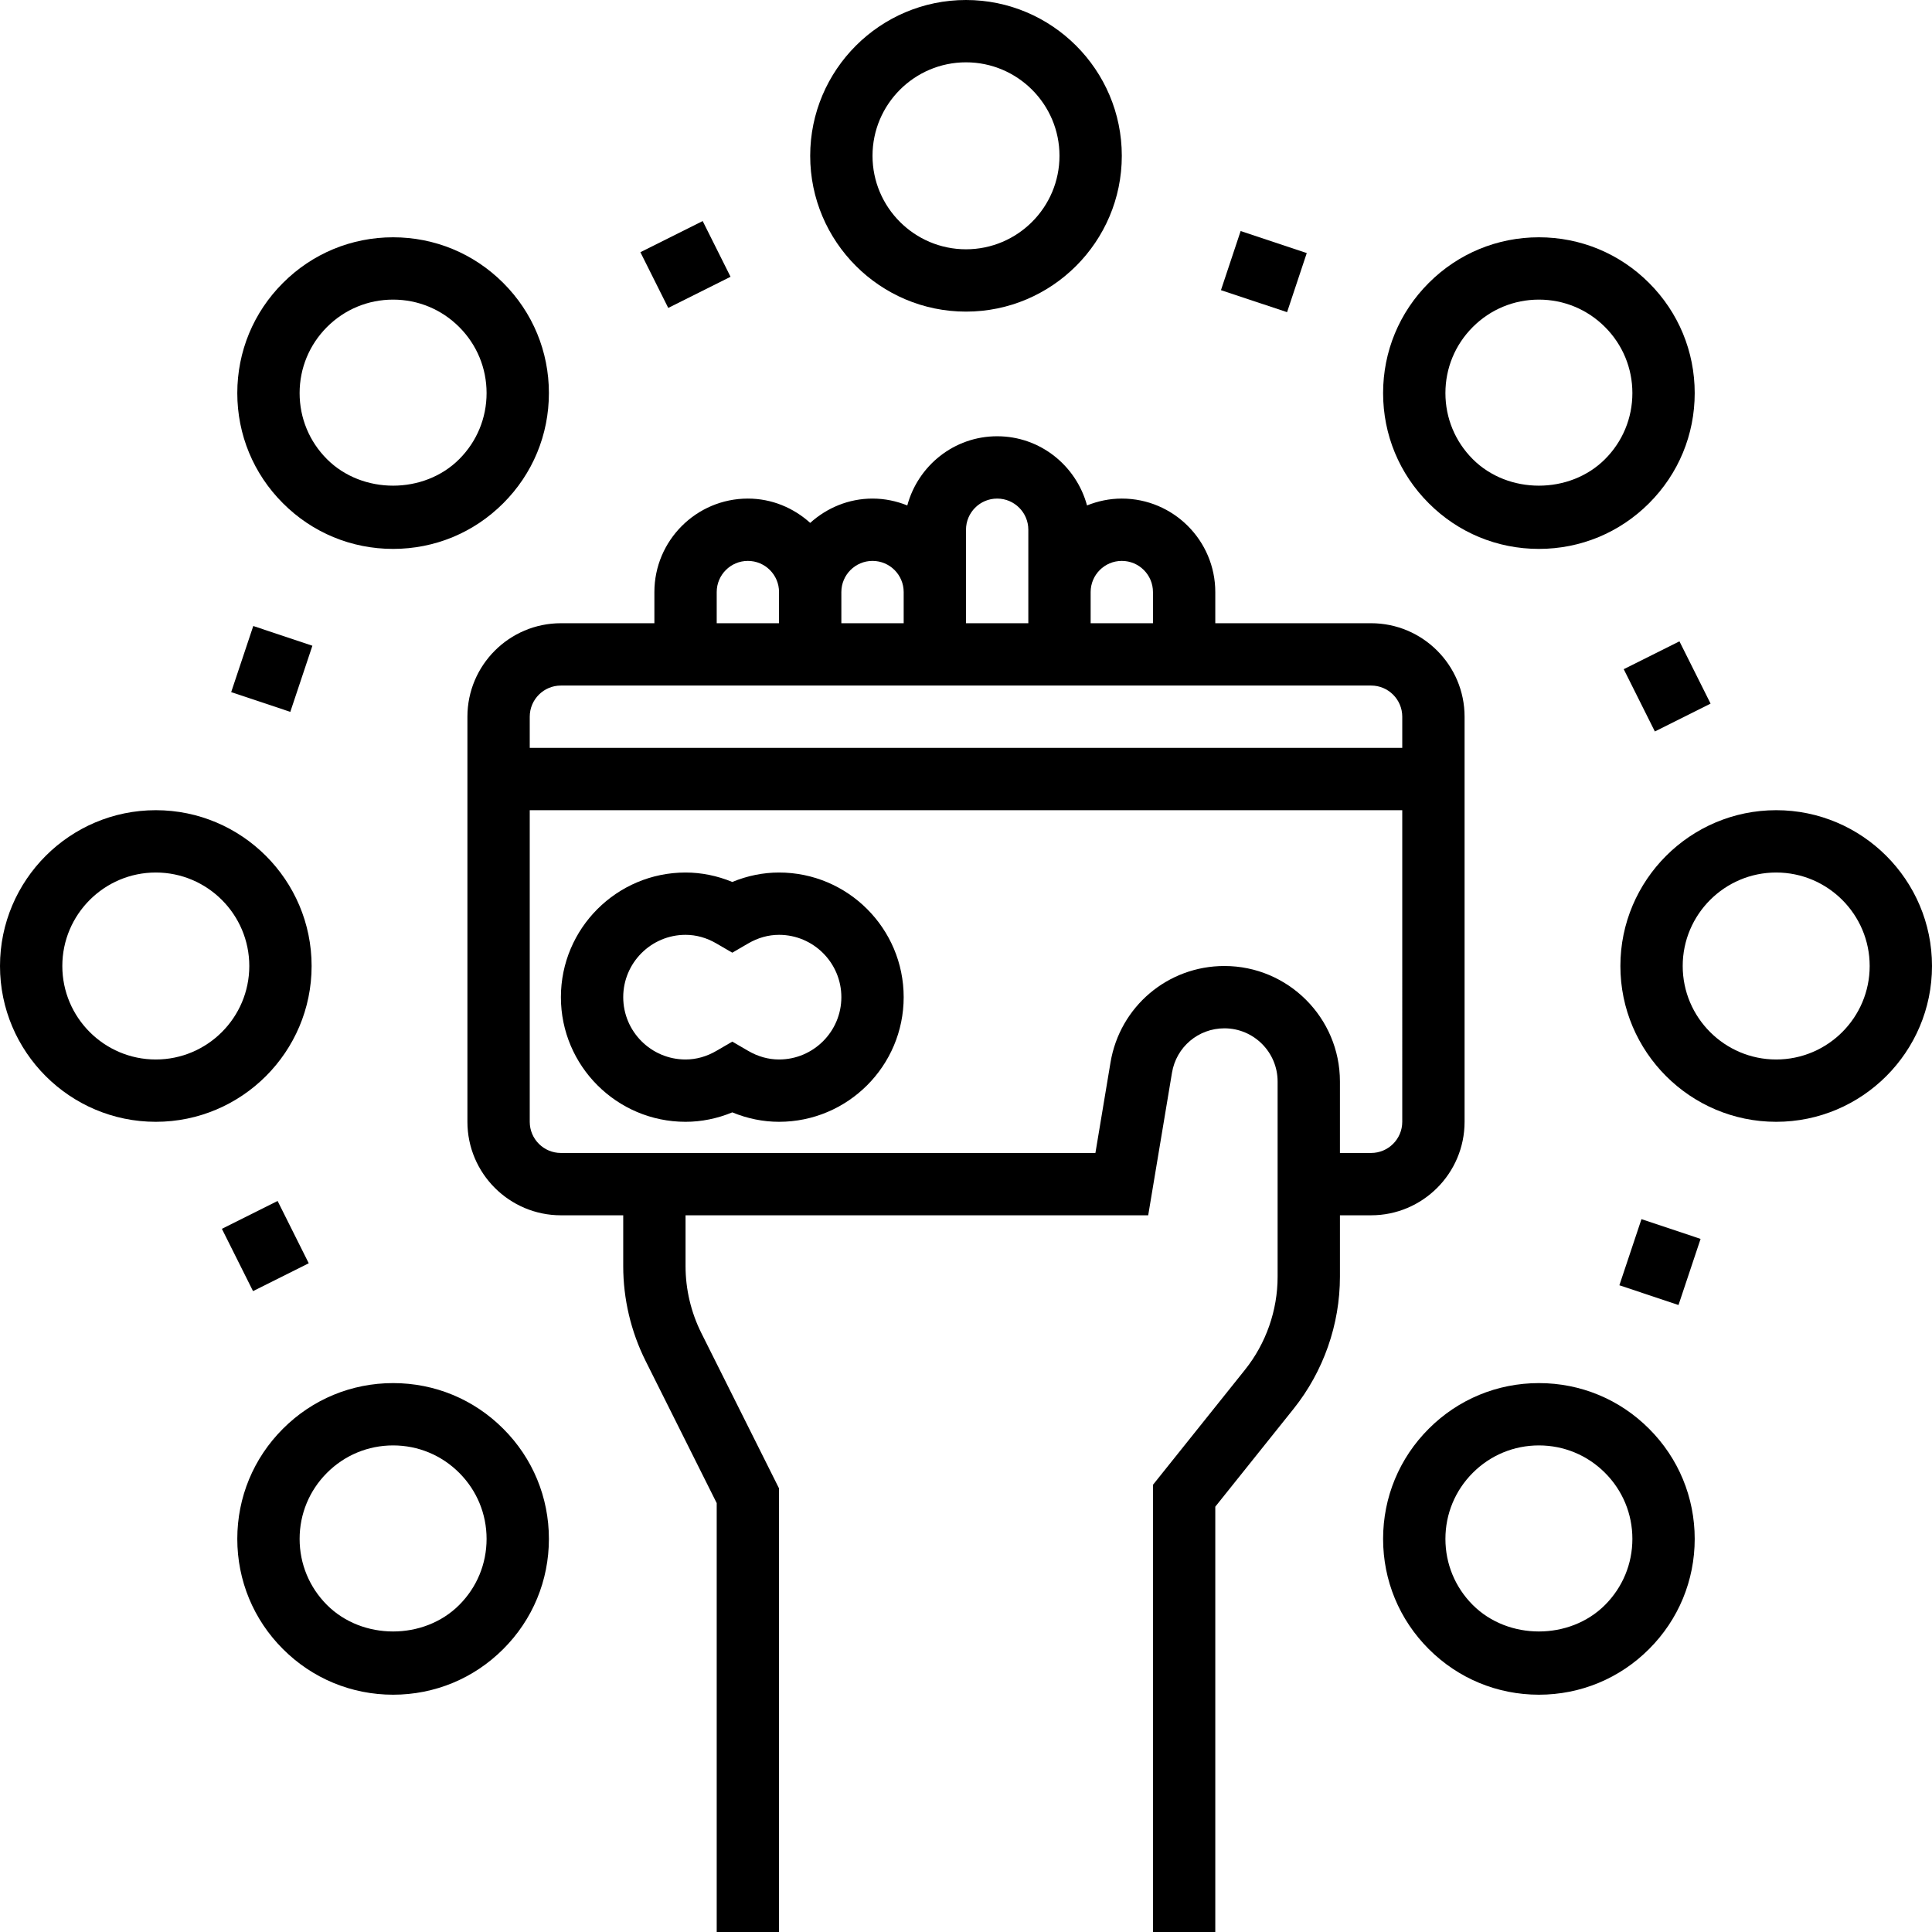
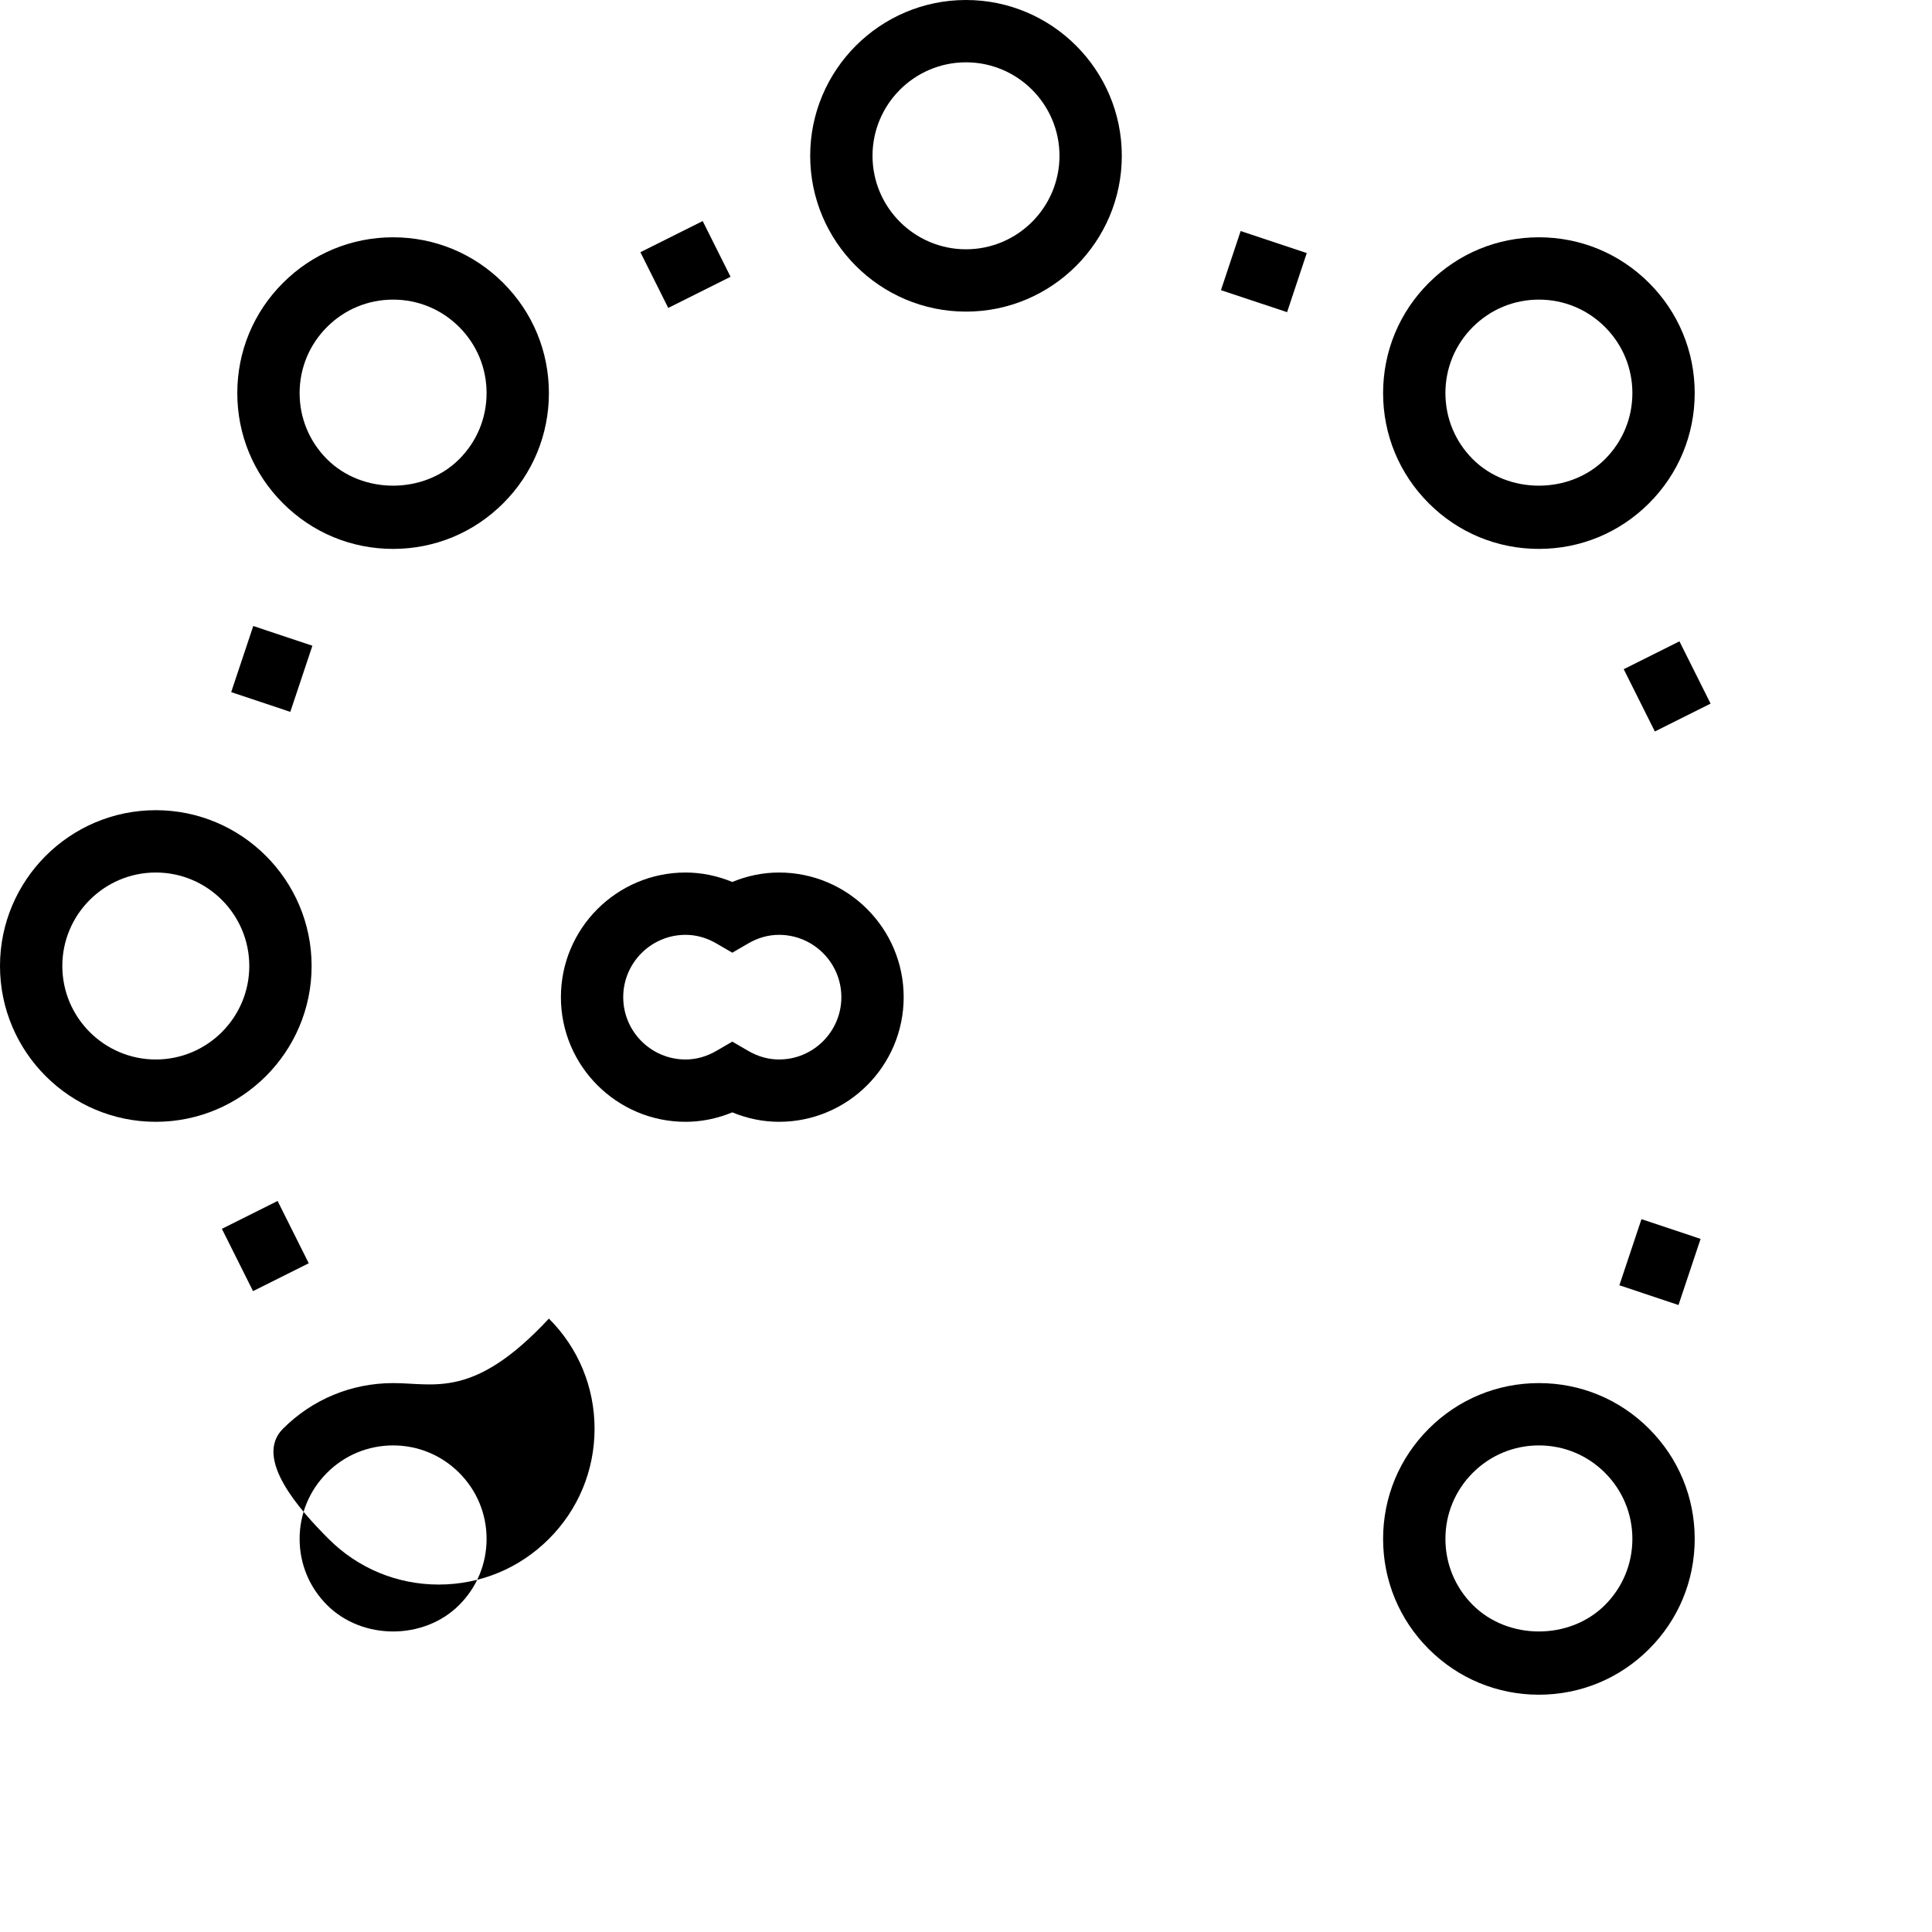
<svg xmlns="http://www.w3.org/2000/svg" fill="#000000" version="1.1" id="Layer_1" viewBox="0 0 496 496" xml:space="preserve">
  <g>
    <g>
      <g>
-         <path d="M376,288V184c0-13.232-10.768-24-24-24h-40v-8c0-13.232-10.768-24-24-24c-3.16,0-6.16,0.648-8.928,1.76     C276.304,119.56,267.064,112,256,112c-11.064,0-20.312,7.56-23.072,17.76C230.16,128.648,227.16,128,224,128     c-6.168,0-11.744,2.408-16,6.24c-4.256-3.84-9.832-6.24-16-6.24c-13.232,0-24,10.768-24,24v8h-24c-13.232,0-24,10.768-24,24v104     c0,13.232,10.768,24,24,24h16v13.072c0,8.384,1.976,16.776,5.728,24.28L184,385.888V496h16V382.112L180.04,342.2     c-2.64-5.296-4.04-11.216-4.04-17.128V312h118.776l6.104-36.584C301.976,268.8,307.64,264,314.344,264     c7.528,0,13.656,6.128,13.656,13.656v50.112c0,8.656-2.976,17.152-8.392,23.912L296,381.192V496h16V386.808l20.112-25.136     C339.776,352.08,344,340.04,344,327.768V312h8C365.232,312,376,301.232,376,288z M280,152c0-4.416,3.584-8,8-8     c4.416,0,8,3.584,8,8v8h-16V152z M248,152v-16c0-4.416,3.584-8,8-8c4.416,0,8,3.584,8,8v16v8h-16V152z M216,152     c0-4.416,3.584-8,8-8s8,3.584,8,8v8h-16V152z M184,152c0-4.416,3.584-8,8-8s8,3.584,8,8v8h-16V152z M360,288c0,4.416-3.584,8-8,8     h-8v-18.344C344,261.304,330.696,248,314.344,248c-14.552,0-26.856,10.424-29.248,24.784L281.224,296H144c-4.416,0-8-3.584-8-8     v-80h224V288z M360,192H136v-8c0-4.416,3.584-8,8-8h208c4.416,0,8,3.584,8,8V192z" />
        <path d="M176,288c4.072,0,8.152-0.832,12-2.424c3.848,1.592,7.928,2.424,12,2.424c17.648,0,32-14.352,32-32s-14.352-32-32-32     c-4.072,0-8.152,0.832-12,2.424c-3.848-1.592-7.928-2.424-12-2.424c-17.648,0-32,14.352-32,32S158.352,288,176,288z M176,240     c2.744,0,5.424,0.752,7.968,2.24l4.032,2.344l4.032-2.344c2.544-1.488,5.224-2.24,7.968-2.24c8.816,0,16,7.176,16,16     c0,8.824-7.184,16-16,16c-2.744,0-5.424-0.752-7.968-2.24L188,267.416l-4.032,2.344c-2.544,1.488-5.224,2.24-7.968,2.24     c-8.824,0-16-7.176-16-16C160,247.176,167.176,240,176,240z" />
        <path d="M248,80c22.056,0,40-17.944,40-40c0-22.056-17.944-40-40-40c-22.056,0-40,17.944-40,40C208,62.056,225.944,80,248,80z      M248,16c13.232,0,24,10.768,24,24s-10.768,24-24,24s-24-10.768-24-24S234.768,16,248,16z" />
        <path d="M100.92,140.92c10.688,0,20.736-4.168,28.28-11.72c7.552-7.544,11.72-17.592,11.72-28.28s-4.16-20.728-11.72-28.28     c-7.552-7.552-17.592-11.72-28.28-11.72c-10.688,0-20.736,4.168-28.28,11.72c-7.552,7.544-11.72,17.592-11.72,28.28     s4.168,20.736,11.72,28.28C80.184,136.76,90.232,140.92,100.92,140.92z M83.952,83.952c4.528-4.528,10.552-7.032,16.968-7.032     c6.416,0,12.44,2.504,16.968,7.032c4.528,4.528,7.032,10.552,7.032,16.968c0,6.416-2.504,12.44-7.032,16.968     c-9.064,9.064-24.872,9.064-33.936,0c-4.528-4.528-7.032-10.552-7.032-16.968C76.92,94.512,79.424,88.488,83.952,83.952z" />
        <path d="M80,248c0-22.056-17.944-40-40-40c-22.056,0-40,17.944-40,40c0,22.056,17.944,40,40,40C62.056,288,80,270.056,80,248z      M40,272c-13.232,0-24-10.768-24-24s10.768-24,24-24s24,10.768,24,24S53.232,272,40,272z" />
-         <path d="M100.92,355.08c-10.688,0-20.728,4.168-28.28,11.72s-11.72,17.592-11.72,28.28s4.168,20.736,11.72,28.28     c7.544,7.552,17.592,11.72,28.28,11.72c10.688,0,20.736-4.168,28.28-11.72c7.552-7.544,11.72-17.592,11.72-28.28     s-4.16-20.736-11.72-28.28C121.656,359.24,111.608,355.08,100.92,355.08z M117.888,412.048c-9.064,9.064-24.872,9.064-33.936,0     c-4.528-4.528-7.032-10.552-7.032-16.968c0-6.416,2.504-12.44,7.032-16.968c4.528-4.528,10.552-7.032,16.968-7.032     c6.416,0,12.44,2.504,16.968,7.032s7.032,10.552,7.032,16.968C124.92,401.496,122.424,407.512,117.888,412.048z" />
+         <path d="M100.92,355.08c-10.688,0-20.728,4.168-28.28,11.72s4.168,20.736,11.72,28.28     c7.544,7.552,17.592,11.72,28.28,11.72c10.688,0,20.736-4.168,28.28-11.72c7.552-7.544,11.72-17.592,11.72-28.28     s-4.16-20.736-11.72-28.28C121.656,359.24,111.608,355.08,100.92,355.08z M117.888,412.048c-9.064,9.064-24.872,9.064-33.936,0     c-4.528-4.528-7.032-10.552-7.032-16.968c0-6.416,2.504-12.44,7.032-16.968c4.528-4.528,10.552-7.032,16.968-7.032     c6.416,0,12.44,2.504,16.968,7.032s7.032,10.552,7.032,16.968C124.92,401.496,122.424,407.512,117.888,412.048z" />
        <path d="M395.08,355.08c-10.688,0-20.736,4.168-28.28,11.72c-7.552,7.544-11.72,17.592-11.72,28.28s4.168,20.728,11.72,28.28     s17.592,11.72,28.28,11.72s20.736-4.168,28.28-11.72c7.552-7.544,11.72-17.592,11.72-28.28s-4.168-20.736-11.72-28.28     C415.816,359.24,405.768,355.08,395.08,355.08z M412.048,412.048c-9.064,9.064-24.872,9.064-33.936,0     c-4.528-4.528-7.032-10.552-7.032-16.968c0-6.416,2.504-12.44,7.032-16.968c4.528-4.528,10.552-7.032,16.968-7.032     c6.416,0,12.44,2.504,16.968,7.032c4.528,4.528,7.032,10.552,7.032,16.968C419.08,401.496,416.576,407.512,412.048,412.048z" />
-         <path d="M456,208c-22.056,0-40,17.944-40,40c0,22.056,17.944,40,40,40c22.056,0,40-17.944,40-40C496,225.944,478.056,208,456,208     z M456,272c-13.232,0-24-10.768-24-24s10.768-24,24-24s24,10.768,24,24S469.232,272,456,272z" />
        <path d="M395.08,140.92c10.688,0,20.728-4.168,28.28-11.72s11.72-17.592,11.72-28.28s-4.168-20.736-11.72-28.28     c-7.544-7.552-17.592-11.72-28.28-11.72s-20.736,4.168-28.28,11.72c-7.552,7.544-11.72,17.592-11.72,28.28     s4.168,20.736,11.72,28.28C374.344,136.76,384.392,140.92,395.08,140.92z M378.112,83.952c4.528-4.528,10.552-7.032,16.968-7.032     c6.416,0,12.44,2.504,16.968,7.032c4.528,4.528,7.032,10.552,7.032,16.968c0,6.416-2.504,12.44-7.032,16.968     c-9.064,9.064-24.872,9.064-33.936,0c-4.528-4.528-7.032-10.552-7.032-16.968C371.08,94.512,373.576,88.488,378.112,83.952z" />
        <rect x="168.004" y="59.047" transform="matrix(0.447 0.894 -0.894 0.447 158.089 -119.837)" width="16" height="17.888" />
        <rect x="61.819" y="162.686" transform="matrix(0.949 0.317 -0.317 0.949 57.927 -13.275)" width="15.993" height="17.889" />
        <rect x="59.048" y="311.992" transform="matrix(0.447 0.894 -0.894 0.447 323.795 116.074)" width="17.888" height="16" />
        <rect x="418.224" y="315.385" transform="matrix(-0.949 -0.317 0.317 -0.949 727.836 766.914)" width="15.993" height="17.889" />
        <rect x="419.043" y="167.999" transform="matrix(-0.447 -0.894 0.894 -0.447 461.973 637.51)" width="17.887" height="15.999" />
        <rect x="315.413" y="61.776" transform="matrix(0.949 0.316 -0.316 0.949 38.703 -98.981)" width="17.888" height="15.992" />
      </g>
    </g>
  </g>
</svg>